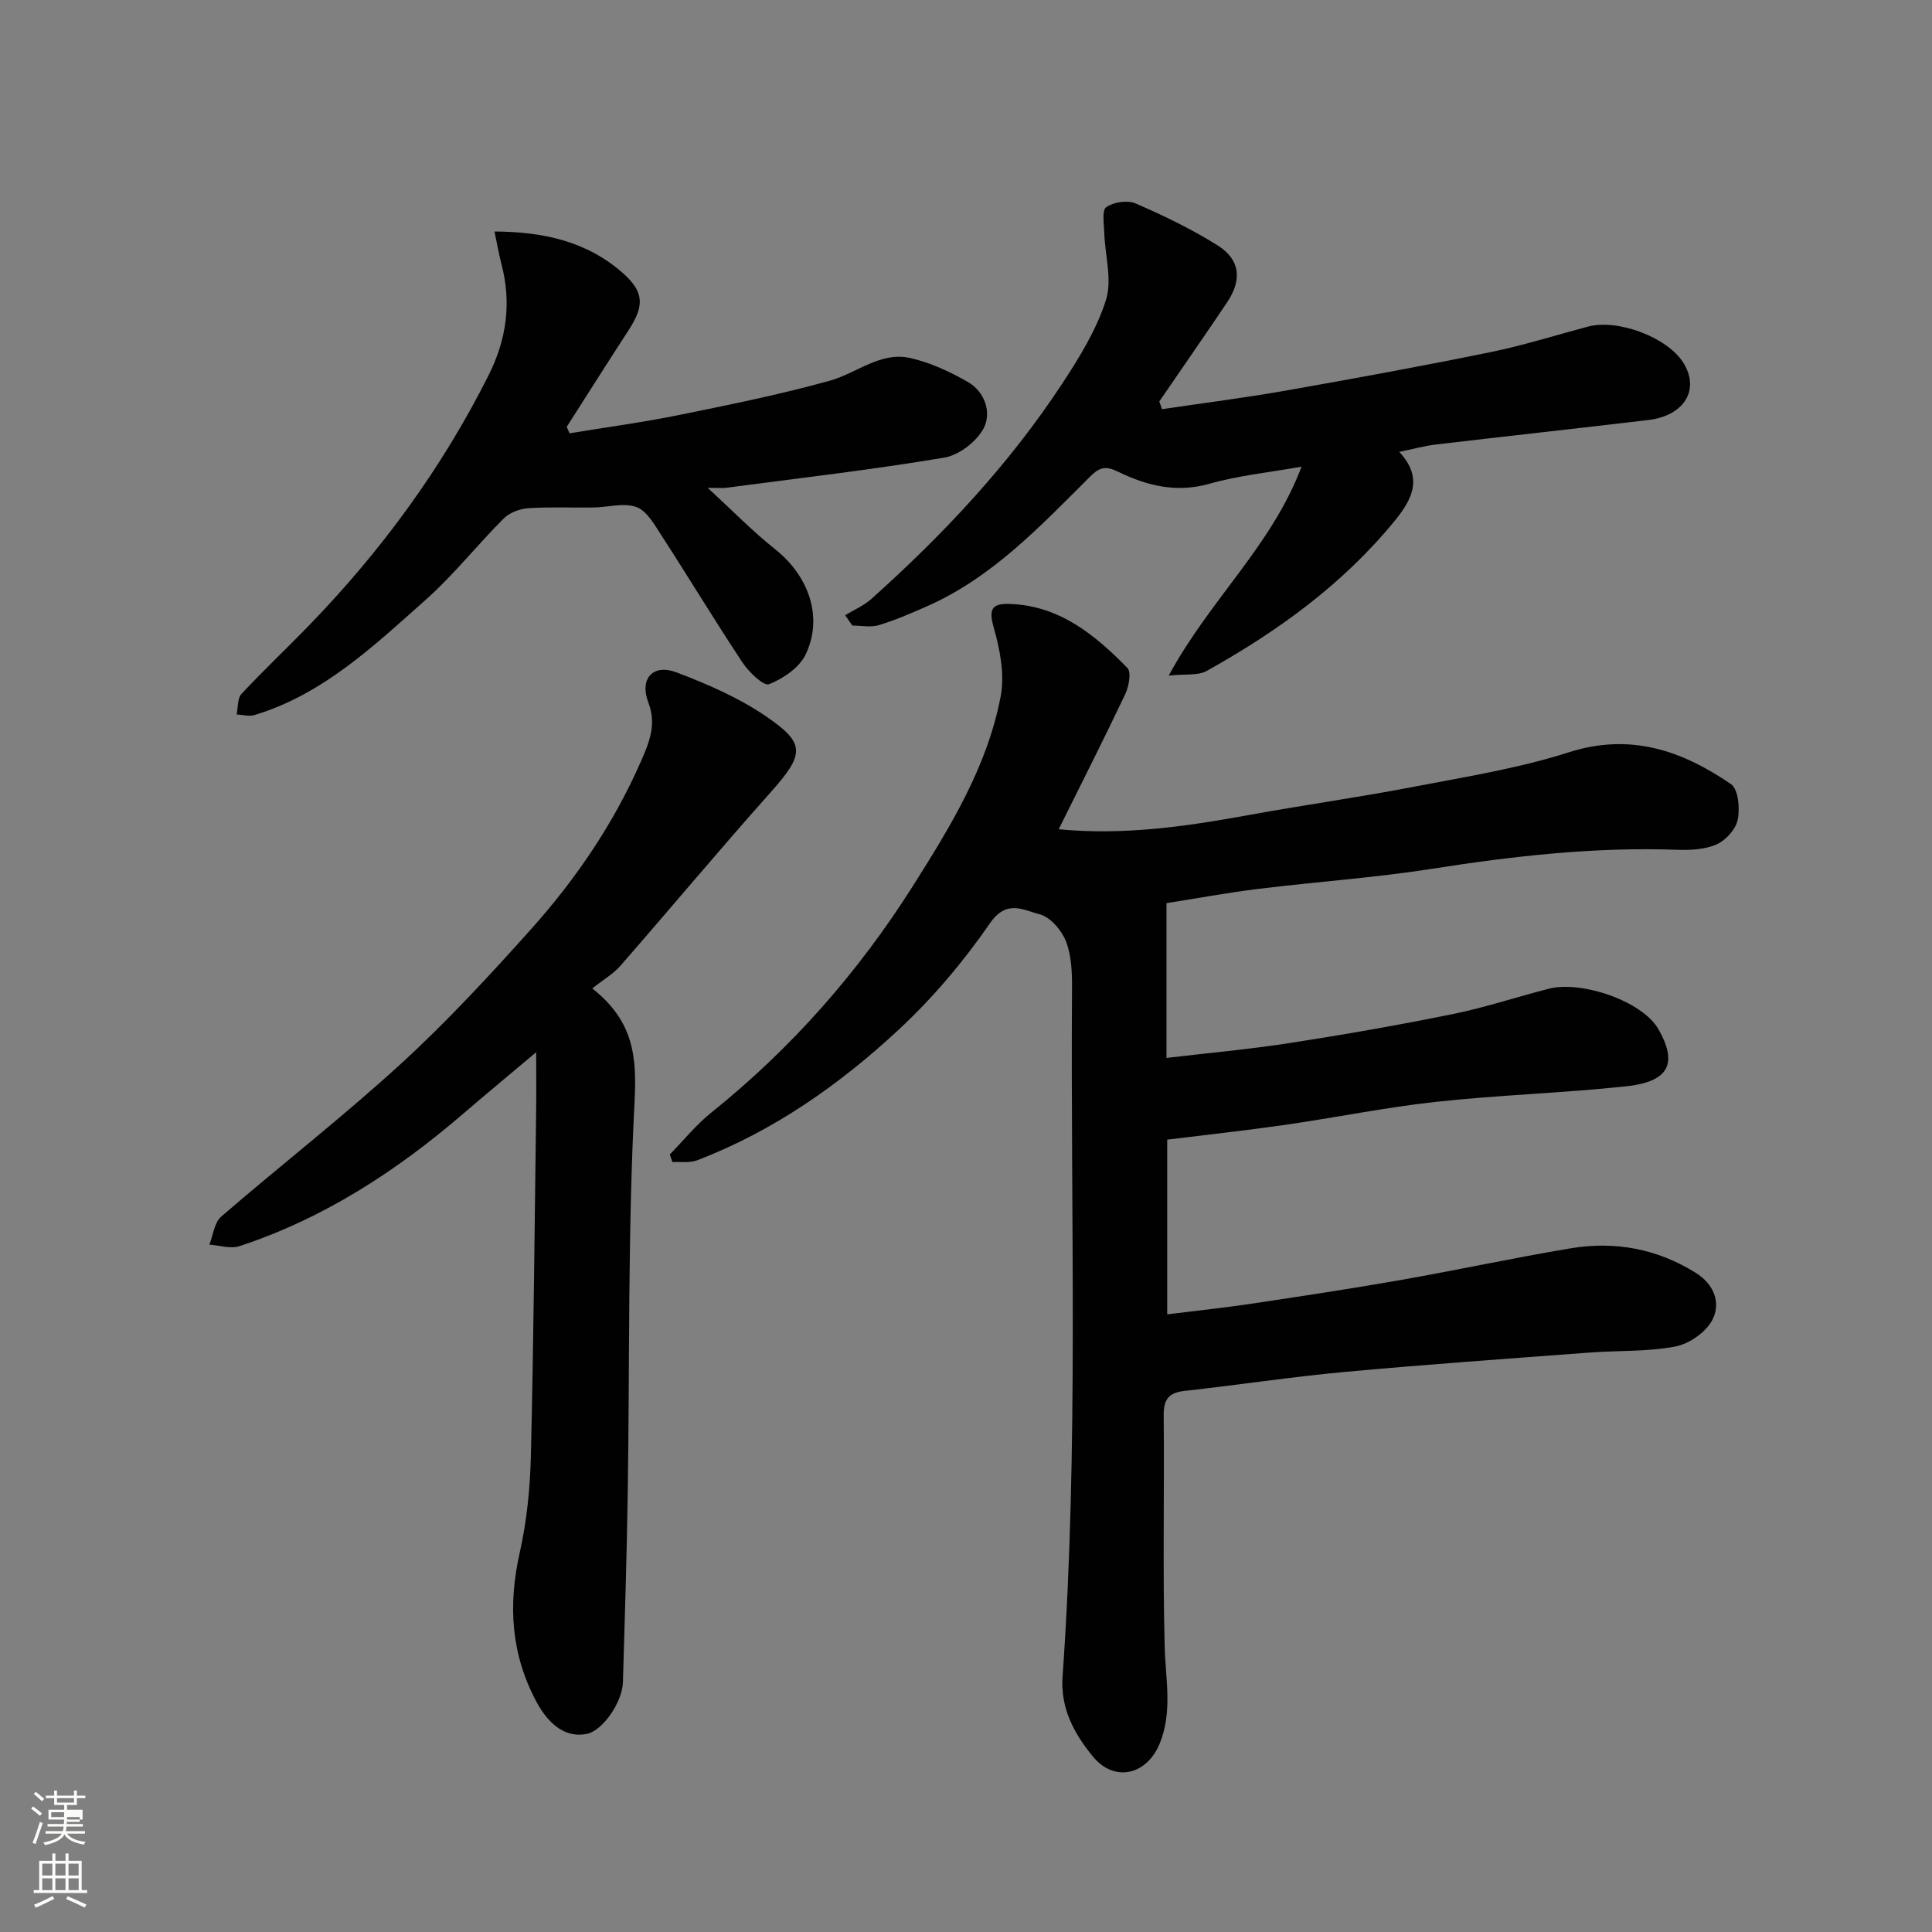
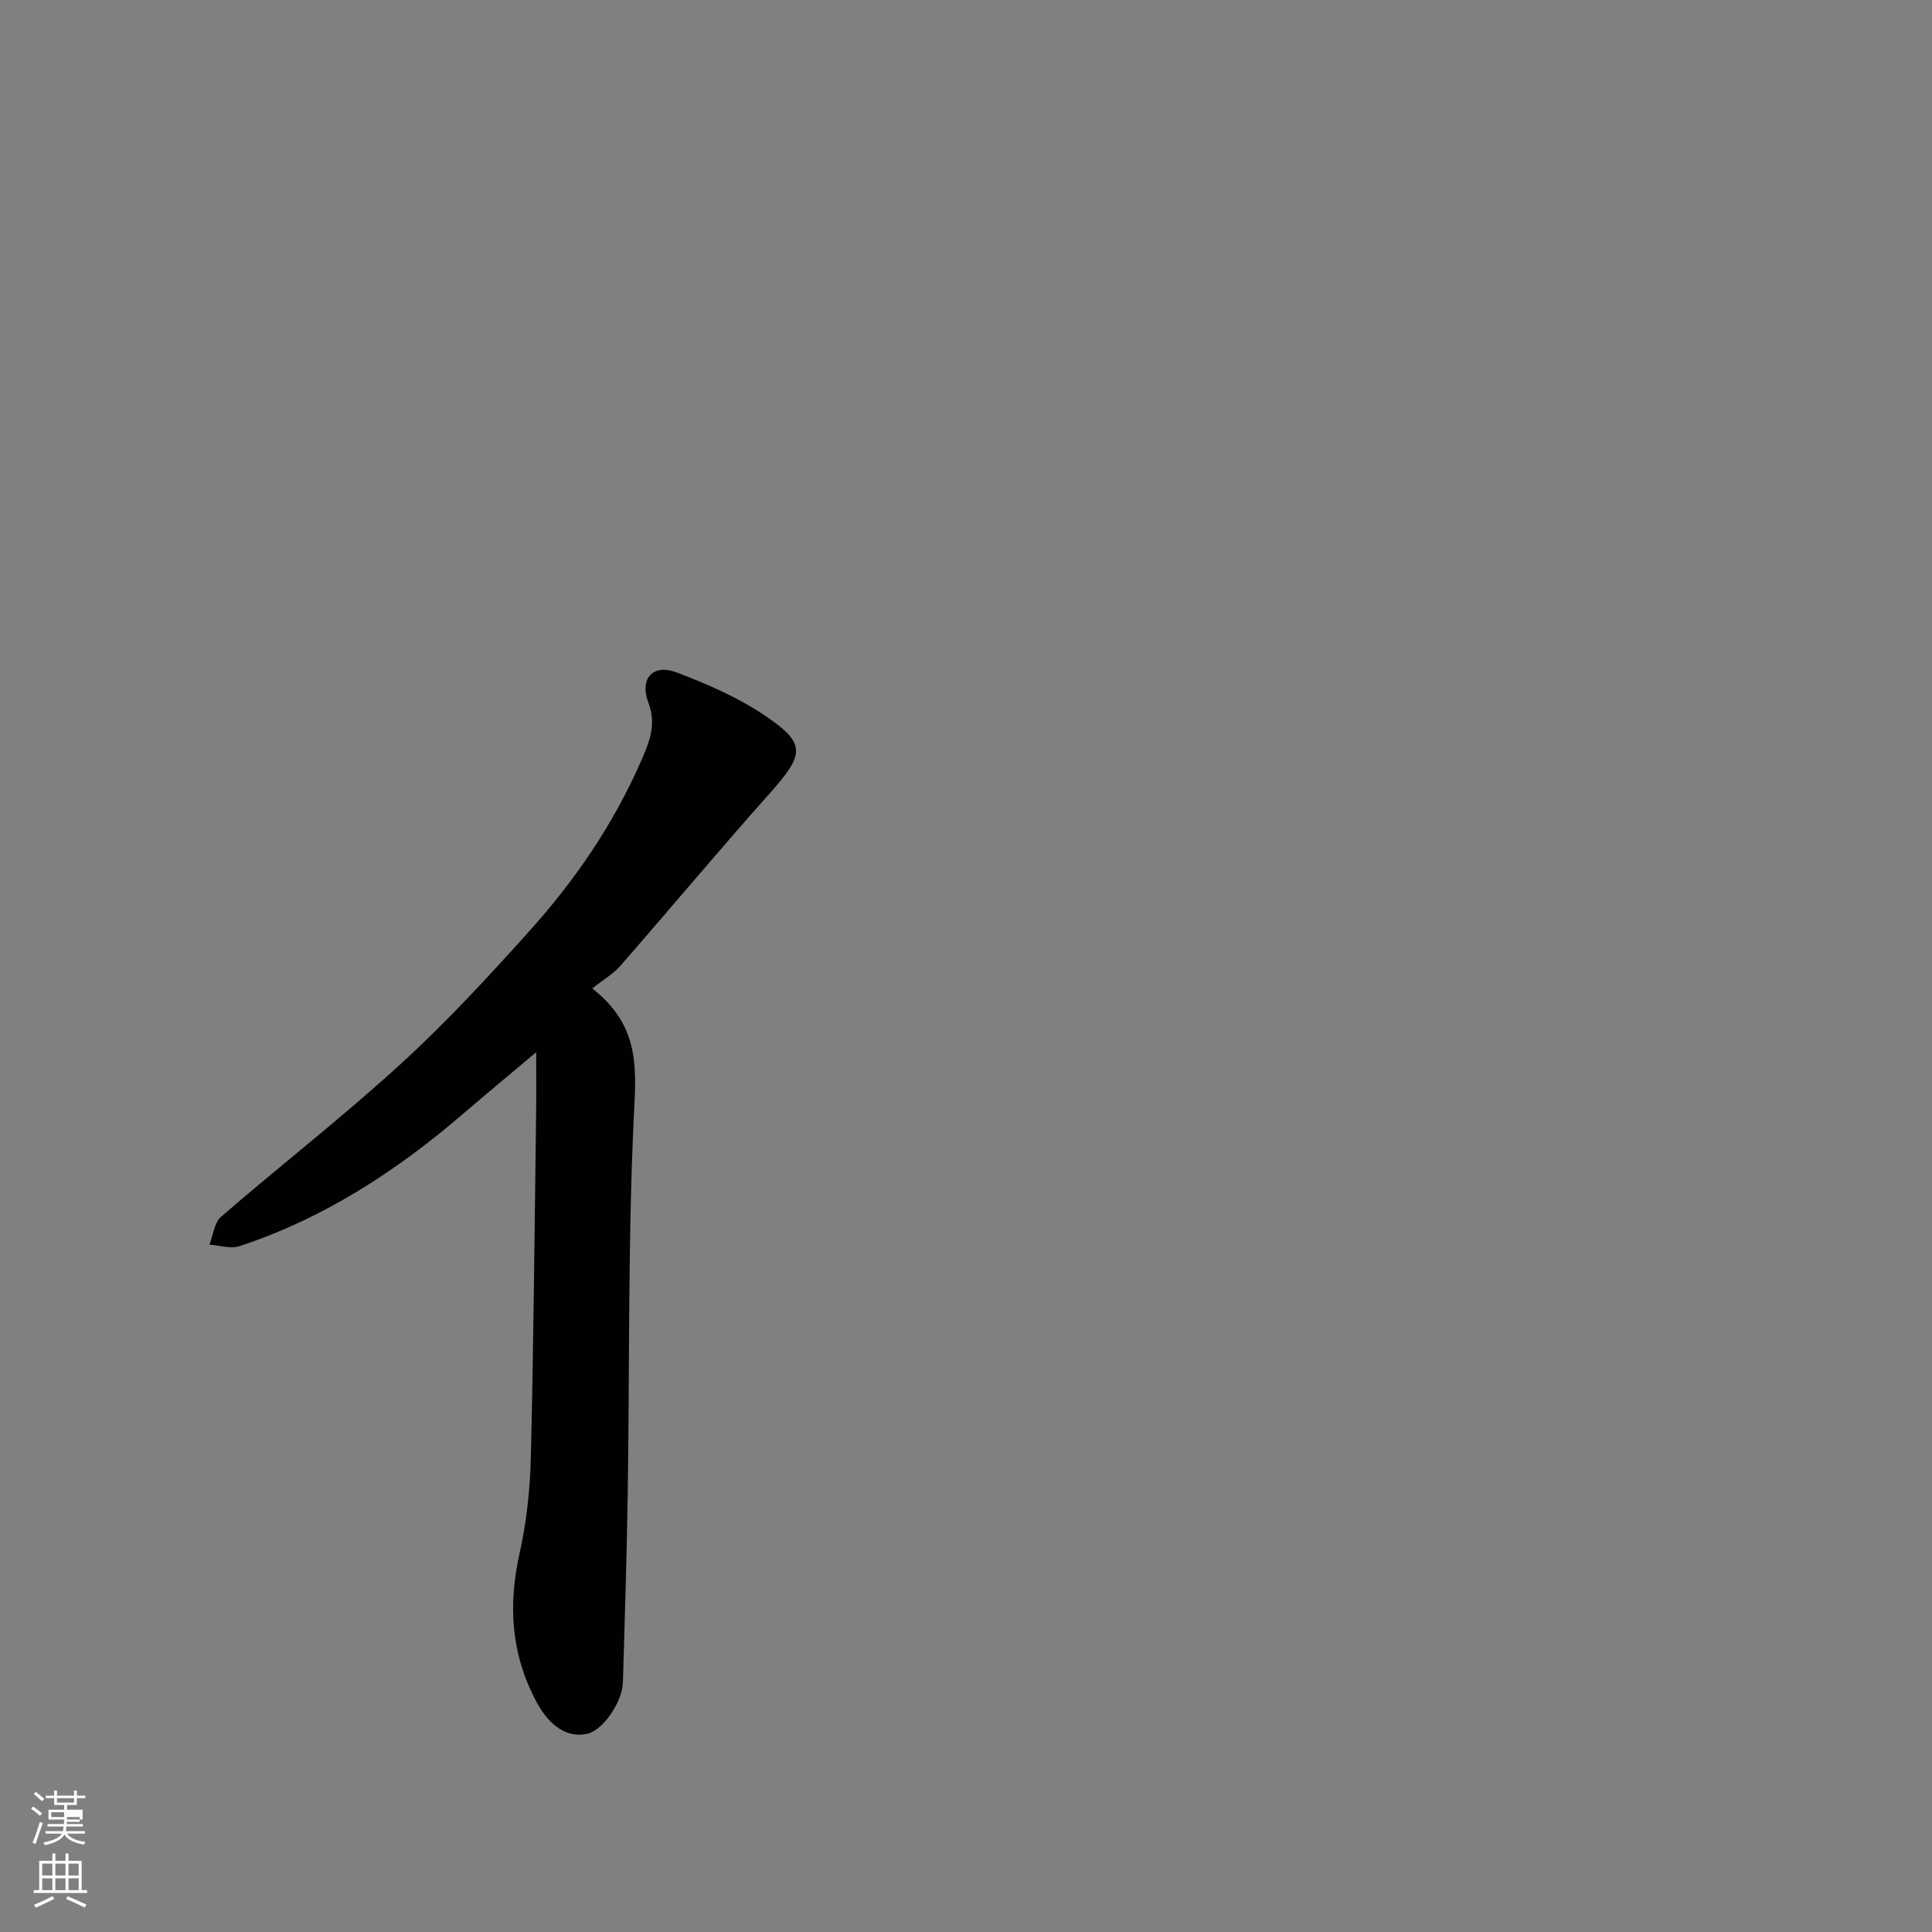
<svg xmlns="http://www.w3.org/2000/svg" enable-background="new 0 0 400 400" viewBox="0 0 400 400">
  <rect x="0" y="0" width="400" height="400" fill="#808080" stroke="none" />
  <path d="m6.44 374.46.42-.45c.65.47 1.27.95 1.85 1.44l-.45.49c-.65-.56-1.25-1.06-1.82-1.48m.93 7.33-.63-.26c.55-1.36 1.05-2.8 1.52-4.33.19.1.38.19.59.27-.46 1.29-.95 2.73-1.48 4.32m-.38-10.38.44-.42c.43.34 1.01.82 1.74 1.44l-.49.49c-.53-.51-1.09-1.01-1.69-1.51m2.5.35h1.72v-1.04h.59v1.04h3.52v-1.04h.59v1.04h1.75v.53h-1.75v1.42h-2.03v.97h3.22v2.03h-3.24c0 .35-.01.66-.03.93h3.32v.53h-3.37c-.03.27-.08.58-.15.94h3.96v.53h-3.71c.67.92 1.93 1.48 3.79 1.68-.13.24-.23.44-.29.59-2.13-.38-3.48-1.08-4.04-2.12-.43.97-1.77 1.72-4.03 2.23-.09-.19-.2-.37-.33-.55 2.1-.42 3.37-1.03 3.81-1.83h-3.36v-.53h3.58c.08-.29.13-.61.16-.94h-3.33v-.53h3.39c.02-.27.04-.58.04-.93h-3.23v-2.03h3.25v-.97h-2.07v-1.42h-1.73zm1.12 3.44v1h2.65c.01-.3.02-.44.01-.4v-.25-.35zm1.19-2h3.52v-.91h-3.52zm4.71 3h-2.63v.59c0 .15-.01.28-.01.4h2.64v-1.99z" fill="#fbfcfa" />
  <path d="m13.56 383.74h.63v1.52h2.72v6.07h1.13v.6h-11.06v-.6h1.13v-6.07h2.73v-1.52h.63v1.52h2.1v-1.52zm-2.69 8.83.38.56c-1.24.63-2.53 1.25-3.85 1.85-.1-.21-.21-.42-.34-.63 1.36-.55 2.63-1.15 3.81-1.78m-2.13-4.27h2.1v-2.45h-2.1zm0 3.04h2.1v-2.46h-2.1zm2.72-3.04h2.1v-2.45h-2.1zm0 3.04h2.1v-2.46h-2.1zm6.07 3.6c-1.41-.71-2.7-1.3-3.86-1.78l.35-.56c1.45.62 2.75 1.19 3.88 1.72zm-1.25-9.09h-2.1v2.45h2.1zm-2.09 5.49h2.1v-2.46h-2.1z" fill="#fbfcfa" />
  <g fill="#010101">
-     <path d="m219.19 171.69c13.46 1.3 26.46-.59 39.44-2.96 11.24-2.05 22.56-3.63 33.78-5.78 10.86-2.09 21.89-3.84 32.38-7.19 12.79-4.09 23.47-.35 33.6 6.59 1.51 1.04 1.86 4.99 1.4 7.32-.39 1.97-2.43 4.27-4.32 5.12-2.42 1.09-5.44 1.24-8.17 1.15-17.06-.62-33.88 1.28-50.71 3.92-11.98 1.88-24.12 2.7-36.17 4.19-6.44.79-12.83 1.98-18.91 2.94v32.04c8.55-1.01 17.15-1.78 25.66-3.1 11.28-1.75 22.54-3.72 33.72-6 6.68-1.36 13.19-3.54 19.8-5.23 6.71-1.72 19.4 2.55 22.71 8.45 3.7 6.57 2.68 10.75-6.66 11.75-13.09 1.41-26.29 1.79-39.38 3.22-10.55 1.15-20.98 3.29-31.49 4.8-8.1 1.16-16.23 2.04-24.21 3.03v36.17c6.32-.79 11.92-1.37 17.49-2.21 10.34-1.55 20.68-3.11 30.97-4.92 11.71-2.06 23.34-4.58 35.07-6.54 9.18-1.53 17.9.08 25.92 5.09 3.79 2.37 5.18 6.2 3.47 9.62-1.28 2.58-4.79 5.05-7.68 5.61-5.78 1.12-11.83.81-17.75 1.26-16.91 1.27-33.82 2.46-50.7 4.01-11.09 1.02-22.11 2.71-33.18 3.93-3.3.36-4.37 1.75-4.34 5.08.16 16-.22 32.01.21 47.99.18 6.69 1.64 13.25-1 19.85-2.63 6.58-9.37 8.23-13.84 2.81-3.9-4.73-6.77-10.01-6.31-16.55 3.37-47.5 1.62-95.07 1.96-142.61.02-3.25-.11-6.74-1.27-9.68-.91-2.3-3.25-5.02-5.45-5.57-3.23-.81-6.8-3.18-10.25 1.83-5.48 7.95-11.86 15.51-18.93 22.08-12.25 11.38-25.92 20.98-41.72 27.03-1.53.58-3.4.27-5.11.37-.18-.53-.37-1.06-.55-1.58 2.86-2.91 5.45-6.15 8.61-8.68 16.56-13.29 30.4-29.01 41.72-46.9 7.77-12.28 15.43-24.77 18.18-39.27.86-4.54-.15-9.73-1.45-14.29-1.1-3.88-.27-4.97 3.34-4.84 10.3.35 17.62 6.4 24.34 13.24.86.87.31 3.86-.45 5.46-4.38 9.22-9.01 18.36-13.77 27.95z" />
    <path d="m122.62 204.65c8.68 6.82 9.24 14.29 8.75 23.6-1.4 26.86-.99 53.81-1.4 80.73-.2 13.09-.61 26.19-1 39.28-.13 4.25-4.21 10.01-7.39 10.7-4.12.9-7.76-1.51-10.48-6.56-5.3-9.85-5.94-20.04-3.51-30.87 1.46-6.52 2.16-13.31 2.32-20 .57-23.75.77-47.5 1.09-71.25.05-3.66.01-7.31.01-12.43-5.59 4.71-10.31 8.61-14.95 12.6-13.87 11.95-28.98 21.79-46.47 27.55-1.85.61-4.15-.17-6.24-.31.78-1.96 1.02-4.56 2.43-5.79 12.3-10.63 25.16-20.62 37.14-31.58 9.54-8.72 18.36-18.26 26.99-27.9 9.3-10.38 17.12-21.88 22.76-34.72 1.7-3.88 3.32-7.66 1.58-12.2-1.91-4.98.9-8.15 5.84-6.28 6.35 2.4 12.74 5.19 18.33 8.97 8.51 5.76 8.2 7.92.98 16.02-10.5 11.78-20.62 23.91-31 35.8-1.4 1.59-3.34 2.71-5.78 4.64z" />
-     <path d="m240.56 84.72c8.55-1.27 17.13-2.35 25.63-3.85 14.12-2.48 28.23-5.07 42.29-7.94 6.84-1.39 13.53-3.51 20.29-5.31 6.14-1.63 16.26 2.15 19.64 7.32 3.64 5.58.42 11.12-7.14 12.02-14.65 1.74-29.32 3.34-43.97 5.07-2.38.28-4.72.94-7.6 1.53 4.92 5.27 2.83 9.66-.94 14.27-10.77 13.18-24.26 22.9-38.95 31.09-1.78.99-4.33.58-7.84.96 8.53-15.79 21.32-26.85 27.5-43.26-6.91 1.23-13.11 1.84-19 3.52-6.86 1.96-13.02.44-18.97-2.47-2.55-1.25-3.82-.97-5.76.96-10.26 10.21-20.21 20.88-33.81 26.89-3.27 1.44-6.58 2.88-9.99 3.91-1.68.51-3.63.09-5.46.09-.5-.71-1-1.43-1.5-2.14 1.83-1.12 3.88-1.99 5.44-3.39 14.88-13.32 28.5-27.82 39.49-44.55 3.57-5.44 7.12-11.18 9.06-17.3 1.33-4.18-.19-9.25-.34-13.92-.06-1.85-.52-4.69.4-5.33 1.53-1.05 4.39-1.5 6.08-.77 5.82 2.52 11.59 5.3 16.96 8.67 4.72 2.96 5.13 7.14 1.97 11.84-4.62 6.87-9.34 13.66-14.02 20.49.2.53.37 1.06.54 1.6z" />
-     <path d="m102.38 47.93c10.16.05 19.12 2.06 26.5 8.54 4.5 3.96 4.56 6.8 1.29 11.85-4.32 6.66-8.57 13.37-12.84 20.06.2.44.39.88.59 1.33 7.51-1.24 15.06-2.25 22.52-3.76 10.52-2.14 21.06-4.26 31.39-7.14 5.57-1.55 10.49-6.1 16.69-4.67 4.15.95 8.21 2.83 11.92 4.98 3.51 2.03 4.88 6.35 3.23 9.52-1.44 2.77-5.11 5.6-8.17 6.11-14.99 2.51-30.1 4.25-45.17 6.24-.81.11-1.66.01-3.82.01 5.16 4.73 9.32 9.02 13.96 12.7 6.96 5.52 10.04 14.07 6.32 21.82-1.3 2.72-4.64 4.98-7.57 6.14-1.1.44-4.18-2.51-5.49-4.49-5.76-8.69-11.15-17.62-16.82-26.37-1.42-2.19-3-5.04-5.14-5.82-2.6-.95-5.87.04-8.86.09-4.51.07-9.04-.15-13.54.15-1.75.12-3.86.9-5.08 2.12-5.5 5.5-10.36 11.69-16.15 16.84-10.72 9.52-21.22 19.56-35.47 23.87-1.11.34-2.45-.07-3.68-.13.31-1.44.14-3.32 1-4.25 4.54-4.87 9.4-9.44 14.03-14.23 14.92-15.39 27.44-32.47 37.1-51.67 3.81-7.58 4.81-15.15 2.66-23.26-.53-2.03-.88-4.11-1.4-6.58z" />
  </g>
</svg>